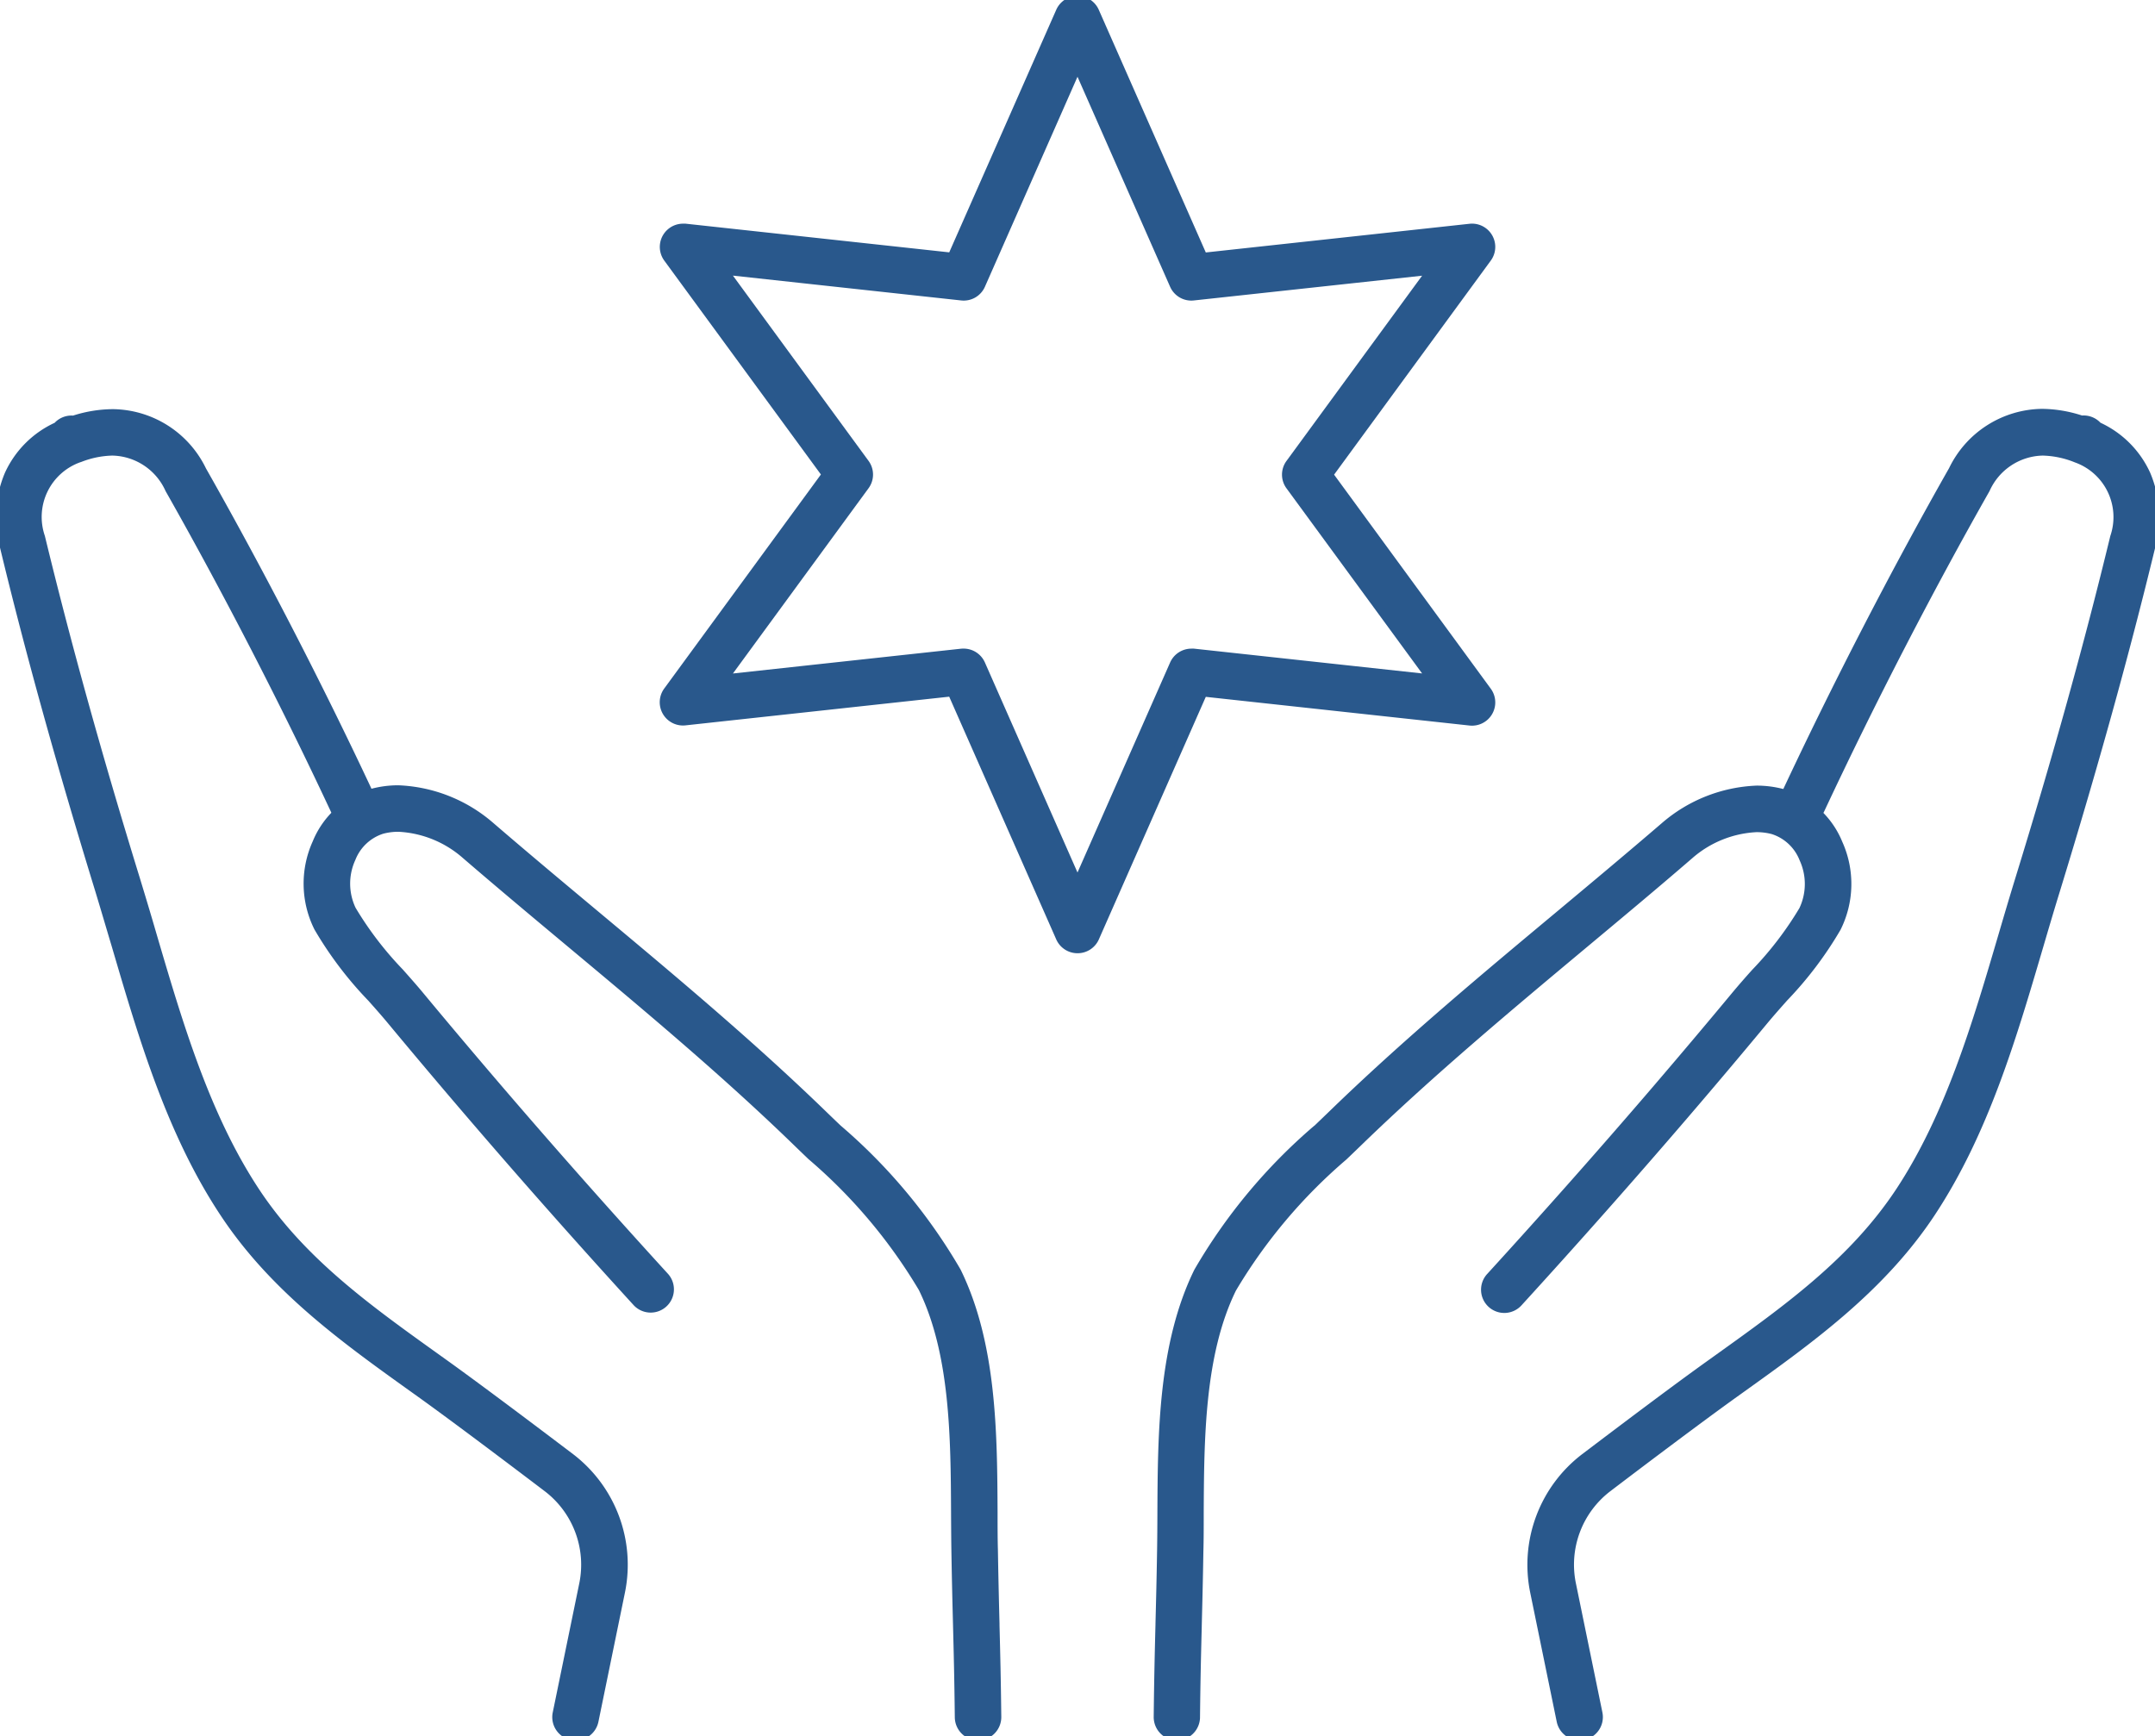
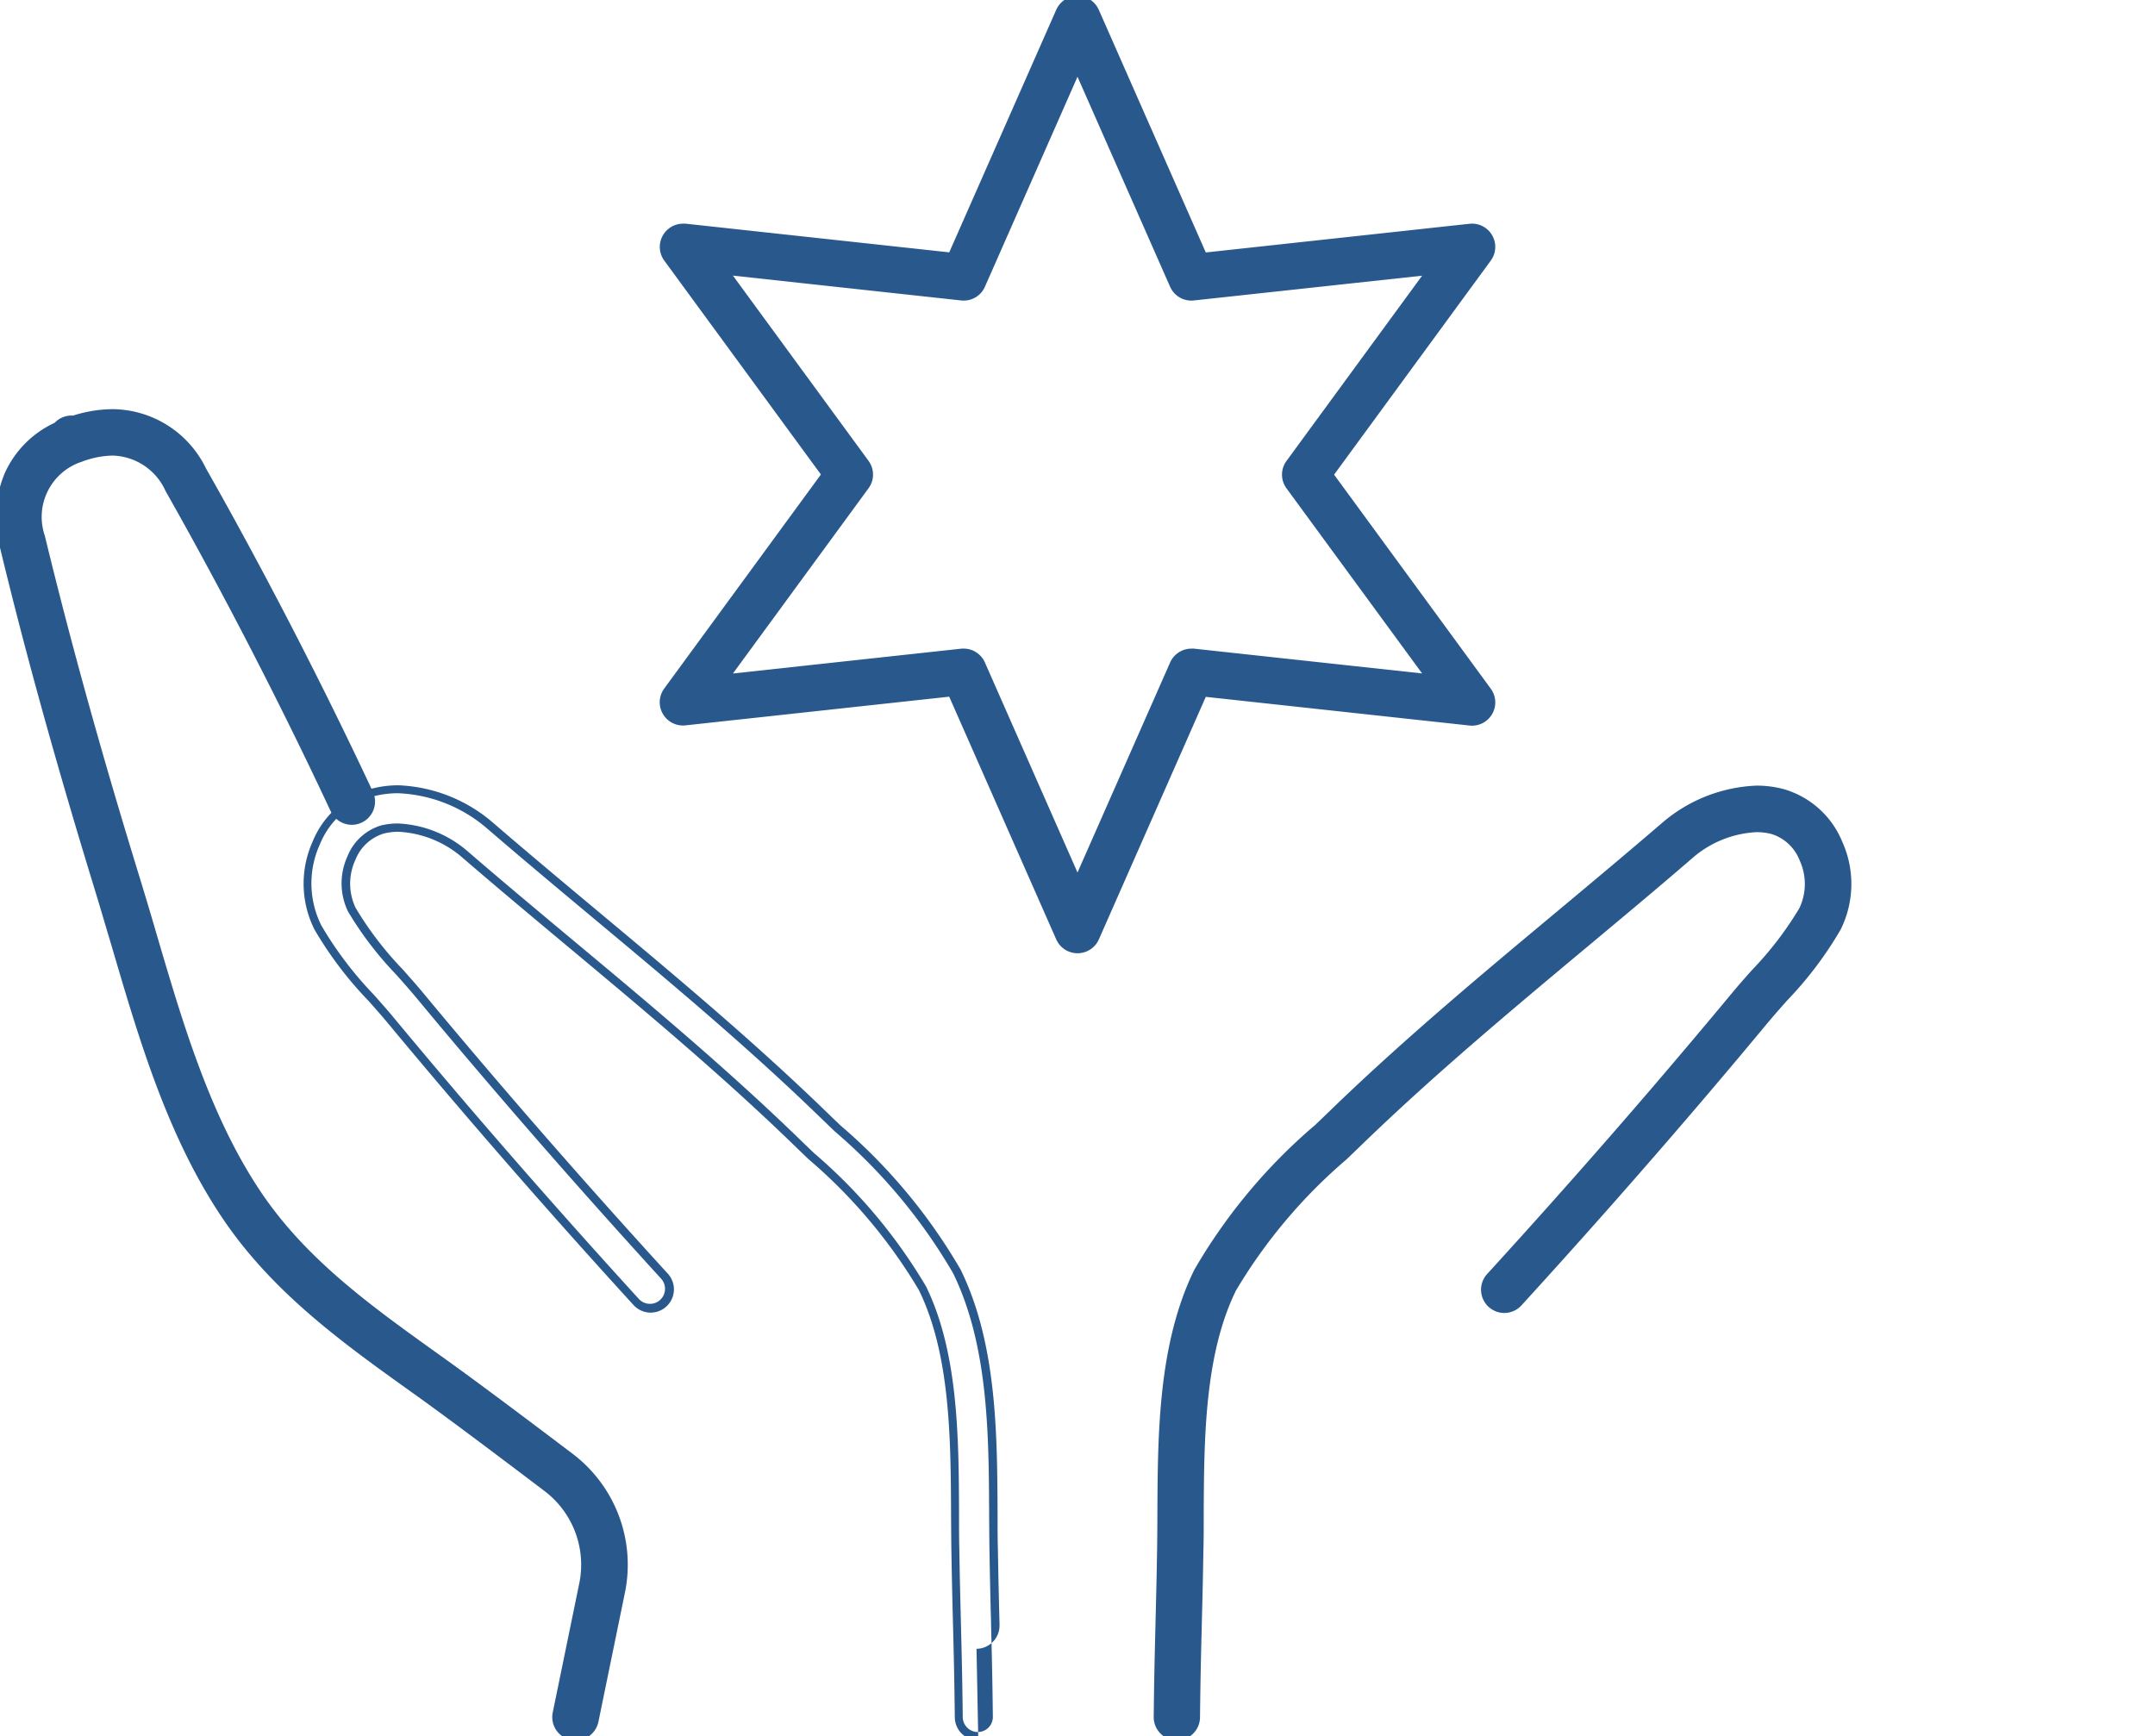
<svg xmlns="http://www.w3.org/2000/svg" id="グループ_7110" data-name="グループ 7110" width="78.896" height="63.569" viewBox="0 0 78.896 63.569">
  <defs>
    <clipPath id="clip-path">
      <rect id="長方形_7623" data-name="長方形 7623" width="78.896" height="63.569" fill="#29588c" stroke="#29588c" stroke-width="0.3" />
    </clipPath>
  </defs>
  <g id="グループ_6580" data-name="グループ 6580" clip-path="url(#clip-path)">
    <path id="パス_705" data-name="パス 705" d="M151.88,137.738h-.008a.7.7,0,0,1-.693-.709c.016-1.466.04-2.4.066-3.393.02-.775.041-1.589.06-2.728.008-.441.01-.894.012-1.354.014-2.892.03-6.169,1.337-8.837a20.3,20.3,0,0,1,4.363-5.232c.193-.184.382-.366.566-.544,2.657-2.576,5.532-4.976,8.311-7.3,1.265-1.057,2.574-2.15,3.842-3.243a5.02,5.02,0,0,1,4.333-1.208,3.157,3.157,0,0,1,2.037,1.84,3.6,3.6,0,0,1-.059,3.093,13.558,13.558,0,0,1-1.937,2.562c-.256.289-.5.561-.723.833-.952,1.147-1.941,2.32-2.94,3.485-1.937,2.258-3.972,4.555-6.047,6.828a.7.7,0,1,1-1.035-.945c2.065-2.262,4.09-4.548,6.018-6.8.995-1.159,1.979-2.326,2.925-3.467.241-.29.5-.584.754-.868a12.56,12.56,0,0,0,1.746-2.287,2.222,2.222,0,0,0,.013-1.878,1.776,1.776,0,0,0-1.117-1.046,3.629,3.629,0,0,0-3.053.917c-1.276,1.1-2.589,2.2-3.859,3.256-2.76,2.305-5.614,4.689-8.234,7.228q-.279.27-.571.549a19.308,19.308,0,0,0-4.075,4.837c-1.166,2.38-1.181,5.486-1.194,8.227,0,.466,0,.924-.012,1.371-.019,1.145-.04,1.963-.06,2.741-.025.985-.049,1.916-.065,3.372a.7.7,0,0,1-.7.693" transform="translate(-108.791 -74.169)" fill="#29588c" />
    <path id="パス_705_-_アウトライン" data-name="パス 705 - アウトライン" d="M151.88,137.888h-.008a.852.852,0,0,1-.843-.86c.016-1.464.04-2.4.065-3.389v-.025c.02-.776.041-1.578.059-2.707.007-.422.009-.845.011-1.294v-.058c.014-2.907.03-6.2,1.353-8.9a20.391,20.391,0,0,1,4.389-5.27l.005,0c.192-.184.381-.365.565-.543,2.661-2.579,5.537-4.981,8.318-7.3l.048-.04c1.25-1.044,2.542-2.124,3.794-3.2a5.635,5.635,0,0,1,3.466-1.37,3.852,3.852,0,0,1,1,.131,3.305,3.305,0,0,1,2.136,1.925,3.753,3.753,0,0,1-.064,3.223,13.659,13.659,0,0,1-1.958,2.591l-.007.008c-.253.285-.491.554-.713.821-.952,1.147-1.941,2.32-2.942,3.486-1.936,2.256-3.971,4.555-6.05,6.832a.851.851,0,1,1-1.257-1.147c2.064-2.261,4.088-4.546,6.015-6.792,1-1.168,1.986-2.334,2.924-3.465.243-.292.5-.587.757-.872a12.45,12.45,0,0,0,1.726-2.257,2.069,2.069,0,0,0,.008-1.748,1.63,1.63,0,0,0-1.019-.961,2.165,2.165,0,0,0-.563-.071,3.861,3.861,0,0,0-2.353.957c-1.273,1.1-2.582,2.19-3.848,3.247l-.024.02c-2.754,2.3-5.6,4.679-8.215,7.211q-.279.27-.572.55a19.207,19.207,0,0,0-4.044,4.8c-1.151,2.35-1.166,5.437-1.179,8.162v.055c0,.457,0,.888-.012,1.318-.019,1.162-.041,2-.06,2.743v.031c-.025.977-.049,1.9-.064,3.338A.854.854,0,0,1,151.88,137.888ZM173.1,103.218a5.323,5.323,0,0,0-3.27,1.3c-1.254,1.08-2.547,2.161-3.8,3.205l-.046.039c-2.779,2.32-5.65,4.719-8.3,7.29-.184.178-.373.36-.566.545l0,0a20.174,20.174,0,0,0-4.327,5.185c-1.292,2.638-1.308,5.9-1.322,8.772v.058c0,.45,0,.874-.012,1.3-.019,1.13-.039,1.933-.059,2.71v.025c-.025.989-.049,1.923-.065,3.385a.552.552,0,0,0,.545.557h.006a.553.553,0,0,0,.551-.545c.016-1.442.039-2.365.064-3.343v-.031c.019-.74.041-1.58.06-2.74.007-.428.009-.858.011-1.314v-.055c.013-2.757.028-5.881,1.21-8.292a19.4,19.4,0,0,1,4.1-4.878q.294-.282.572-.551c2.62-2.54,5.473-4.922,8.231-7.226l.024-.02c1.265-1.056,2.573-2.149,3.845-3.244a4.173,4.173,0,0,1,2.549-1.03,2.465,2.465,0,0,1,.641.082,1.923,1.923,0,0,1,1.216,1.131,2.375,2.375,0,0,1-.018,2.008,12.66,12.66,0,0,1-1.767,2.316c-.251.283-.511.576-.751.864-.939,1.133-1.924,2.3-2.927,3.469-1.93,2.249-3.955,4.536-6.021,6.8a.551.551,0,1,0,.814.743c2.077-2.275,4.11-4.571,6.044-6.825,1-1.165,1.988-2.337,2.939-3.483.225-.271.465-.542.72-.829l.007-.008a13.436,13.436,0,0,0,1.917-2.532,3.451,3.451,0,0,0,.055-2.963,3.008,3.008,0,0,0-1.939-1.755A3.552,3.552,0,0,0,173.1,103.218Z" transform="translate(-108.791 -74.169)" fill="#29588c" />
-     <path id="パス_706" data-name="パス 706" d="M201.727,102.389a.7.7,0,0,1-.686-.56l-.973-4.74a4.942,4.942,0,0,1,1.843-4.906c1.4-1.064,3.335-2.521,4.592-3.422l.321-.23c2.534-1.815,4.927-3.529,6.614-6.083,1.824-2.763,2.814-6.127,3.771-9.382.2-.691.4-1.378.613-2.053,1.4-4.533,2.535-8.634,3.479-12.535a2.266,2.266,0,0,0-1.4-2.876h0a2.386,2.386,0,0,0-3.291,1.128c-2.075,3.655-4.225,7.82-6.054,11.729a.7.7,0,0,1-1.27-.594c1.845-3.941,4.013-8.141,6.106-11.827a3.7,3.7,0,0,1,4.721-1.847.7.7,0,0,1,.6.235,3.651,3.651,0,0,1,1.955,4.383c-.952,3.93-2.1,8.057-3.5,12.618-.207.67-.407,1.351-.608,2.036-.986,3.353-2.006,6.821-3.946,9.759-1.829,2.77-4.442,4.641-6.967,6.45l-.32.229c-1.244.892-3.167,2.341-4.561,3.4a3.534,3.534,0,0,0-1.318,3.508l.973,4.74a.7.7,0,0,1-.688.842" transform="translate(-143.901 -38.82)" fill="#29588c" />
-     <path id="パス_706_-_アウトライン" data-name="パス 706 - アウトライン" d="M201.727,102.539a.854.854,0,0,1-.833-.68l-.973-4.74a5.093,5.093,0,0,1,1.9-5.056c1.4-1.061,3.329-2.516,4.6-3.424l.321-.23c2.522-1.806,4.9-3.513,6.576-6.044,1.812-2.744,2.8-6.1,3.752-9.341.187-.637.4-1.36.614-2.055,1.395-4.527,2.532-8.624,3.477-12.526a2.126,2.126,0,0,0-1.3-2.695l-.015-.006a3.314,3.314,0,0,0-1.163-.242,2.183,2.183,0,0,0-1.944,1.3c-2.073,3.651-4.222,7.813-6.049,11.718a.855.855,0,0,1-.771.49.851.851,0,0,1-.771-1.212c1.847-3.947,4.018-8.151,6.111-11.838a3.833,3.833,0,0,1,3.4-2.169,4.847,4.847,0,0,1,1.467.244.851.851,0,0,1,.675.264,3.711,3.711,0,0,1,1.818,1.828,4.18,4.18,0,0,1,.192,2.713c-.952,3.933-2.1,8.063-3.5,12.627-.214.692-.423,1.405-.608,2.034-.989,3.364-2.012,6.842-3.965,9.8-1.845,2.794-4.468,4.673-7.005,6.489l-.32.229c-1.25.9-3.168,2.342-4.558,3.4a3.383,3.383,0,0,0-1.262,3.358l.973,4.74a.852.852,0,0,1-.834,1.022Zm18.2-47.087h0l.026.01a2.406,2.406,0,0,1,1.5,3.051c-.946,3.908-2.085,8.011-3.482,12.544-.214.694-.426,1.415-.612,2.051-.96,3.265-1.953,6.641-3.79,9.422-1.7,2.577-4.106,4.3-6.652,6.122l-.321.23c-1.264.906-3.193,2.36-4.588,3.42a4.791,4.791,0,0,0-1.787,4.757l.973,4.74a.551.551,0,0,0,1.079-.222l-.973-4.74a3.684,3.684,0,0,1,1.374-3.658c1.391-1.056,3.312-2.5,4.564-3.4l.32-.229c2.515-1.8,5.115-3.663,6.93-6.411,1.928-2.92,2.945-6.376,3.928-9.718.185-.63.395-1.344.609-2.038,1.4-4.557,2.548-8.682,3.5-12.609a3.5,3.5,0,0,0-1.874-4.212l-.028-.013-.02-.023a.551.551,0,0,0-.472-.185l-.032,0-.03-.01a4.567,4.567,0,0,0-1.4-.238,3.549,3.549,0,0,0-3.141,2.017c-2.09,3.68-4.256,7.877-6.1,11.817a.552.552,0,0,0,.5.785.554.554,0,0,0,.5-.318c1.83-3.912,3.983-8.081,6.06-11.739a2.489,2.489,0,0,1,2.2-1.455A3.586,3.586,0,0,1,219.924,55.452Z" transform="translate(-143.901 -38.82)" fill="#29588c" />
-     <path id="パス_707" data-name="パス 707" d="M64.712,137.738a.7.7,0,0,1-.7-.693c-.016-1.454-.04-2.384-.065-3.368-.02-.78-.041-1.6-.06-2.745-.008-.446-.01-.9-.012-1.37-.013-2.741-.028-5.848-1.194-8.228a19.306,19.306,0,0,0-4.073-4.836q-.292-.28-.572-.55c-2.619-2.539-5.472-4.921-8.232-7.225-1.27-1.061-2.584-2.158-3.861-3.259a3.629,3.629,0,0,0-3.053-.917,1.776,1.776,0,0,0-1.117,1.046,2.223,2.223,0,0,0,.013,1.878,12.561,12.561,0,0,0,1.746,2.287c.252.284.513.578.754.868.955,1.151,1.939,2.317,2.926,3.467,1.927,2.245,3.951,4.532,6.018,6.8a.7.7,0,1,1-1.035.945c-2.076-2.274-4.111-4.572-6.046-6.828-.991-1.155-1.981-2.328-2.94-3.485-.226-.272-.467-.544-.723-.833a13.557,13.557,0,0,1-1.937-2.562,3.6,3.6,0,0,1-.059-3.093,3.156,3.156,0,0,1,2.037-1.84,5.02,5.02,0,0,1,4.334,1.209c1.269,1.093,2.579,2.187,3.845,3.245,2.779,2.321,5.652,4.72,8.309,7.295.184.179.374.36.566.545a20.311,20.311,0,0,1,4.362,5.231c1.307,2.669,1.323,5.946,1.337,8.838,0,.461,0,.913.012,1.353.019,1.141.04,1.956.06,2.732.025.99.049,1.925.066,3.389a.7.7,0,0,1-.693.709Z" transform="translate(-28.905 -74.169)" fill="#29588c" />
-     <path id="パス_707_-_アウトライン" data-name="パス 707 - アウトライン" d="M64.721,137.888h-.009a.854.854,0,0,1-.851-.842c-.016-1.454-.04-2.383-.065-3.366-.019-.74-.041-1.58-.06-2.746-.007-.428-.009-.858-.012-1.314v-.058c-.013-2.727-.029-5.814-1.179-8.163a19.2,19.2,0,0,0-4.042-4.793q-.294-.281-.573-.552c-2.614-2.533-5.463-4.913-8.219-7.214l0,0c-1.268-1.059-2.579-2.154-3.863-3.26a3.863,3.863,0,0,0-2.353-.958,2.16,2.16,0,0,0-.563.072,1.63,1.63,0,0,0-1.018.961,2.07,2.07,0,0,0,.008,1.748,12.45,12.45,0,0,0,1.726,2.257c.253.285.515.58.757.872.955,1.151,1.938,2.316,2.924,3.465,1.924,2.242,3.948,4.528,6.015,6.792a.851.851,0,1,1-1.257,1.147c-2.082-2.28-4.117-4.579-6.049-6.832-.984-1.147-1.974-2.32-2.942-3.486-.222-.268-.461-.537-.714-.821l-.007-.007a13.656,13.656,0,0,1-1.958-2.591,3.753,3.753,0,0,1-.064-3.223,3.3,3.3,0,0,1,2.135-1.925,3.854,3.854,0,0,1,1-.131,5.633,5.633,0,0,1,3.467,1.371c1.271,1.095,2.579,2.187,3.843,3.243,2.783,2.324,5.657,4.725,8.317,7.3.173.168.351.339.532.512l.034.032a20.42,20.42,0,0,1,4.393,5.274c1.323,2.7,1.339,6,1.353,8.9v.053c0,.45,0,.875.012,1.3.019,1.132.039,1.936.059,2.714v.056c.025.98.049,1.906.065,3.352a.851.851,0,0,1-.842.86Zm-21.23-33.569a4.175,4.175,0,0,1,2.549,1.03c1.282,1.105,2.592,2.2,3.859,3.257l0,0c2.76,2.3,5.614,4.688,8.236,7.229q.279.271.571.55a19.41,19.41,0,0,1,4.1,4.879c1.181,2.41,1.2,5.534,1.21,8.29v.06c0,.454,0,.884.011,1.31.019,1.165.041,2,.06,2.743.025.985.049,1.915.065,3.37a.553.553,0,0,0,.551.545h.007a.551.551,0,0,0,.544-.557c-.016-1.444-.04-2.369-.065-3.348v-.056c-.02-.778-.041-1.583-.059-2.717-.007-.425-.009-.851-.012-1.3v-.053c-.014-2.875-.03-6.134-1.322-8.772a20.193,20.193,0,0,0-4.329-5.187l-.036-.035c-.181-.174-.36-.345-.533-.513-2.652-2.57-5.522-4.967-8.3-7.285-1.268-1.059-2.576-2.152-3.849-3.248a5.32,5.32,0,0,0-3.271-1.3,3.554,3.554,0,0,0-.926.12,3.007,3.007,0,0,0-1.938,1.755,3.451,3.451,0,0,0,.054,2.963,13.434,13.434,0,0,0,1.917,2.532l.007.008c.254.287.495.557.72.829.967,1.165,1.955,2.337,2.939,3.483,1.931,2.25,3.964,4.547,6.043,6.825a.551.551,0,1,0,.814-.743c-2.069-2.267-4.095-4.554-6.021-6.8-.987-1.15-1.972-2.317-2.927-3.469-.239-.288-.5-.581-.751-.864a12.659,12.659,0,0,1-1.767-2.316,2.375,2.375,0,0,1-.018-2.008,1.923,1.923,0,0,1,1.215-1.131A2.459,2.459,0,0,1,43.491,104.319Z" transform="translate(-28.905 -74.169)" fill="#29588c" />
+     <path id="パス_707_-_アウトライン" data-name="パス 707 - アウトライン" d="M64.721,137.888h-.009a.854.854,0,0,1-.851-.842c-.016-1.454-.04-2.383-.065-3.366-.019-.74-.041-1.58-.06-2.746-.007-.428-.009-.858-.012-1.314v-.058c-.013-2.727-.029-5.814-1.179-8.163a19.2,19.2,0,0,0-4.042-4.793q-.294-.281-.573-.552c-2.614-2.533-5.463-4.913-8.219-7.214l0,0c-1.268-1.059-2.579-2.154-3.863-3.26a3.863,3.863,0,0,0-2.353-.958,2.16,2.16,0,0,0-.563.072,1.63,1.63,0,0,0-1.018.961,2.07,2.07,0,0,0,.008,1.748,12.45,12.45,0,0,0,1.726,2.257c.253.285.515.58.757.872.955,1.151,1.938,2.316,2.924,3.465,1.924,2.242,3.948,4.528,6.015,6.792a.851.851,0,1,1-1.257,1.147c-2.082-2.28-4.117-4.579-6.049-6.832-.984-1.147-1.974-2.32-2.942-3.486-.222-.268-.461-.537-.714-.821l-.007-.007a13.656,13.656,0,0,1-1.958-2.591,3.753,3.753,0,0,1-.064-3.223,3.3,3.3,0,0,1,2.135-1.925,3.854,3.854,0,0,1,1-.131,5.633,5.633,0,0,1,3.467,1.371c1.271,1.095,2.579,2.187,3.843,3.243,2.783,2.324,5.657,4.725,8.317,7.3.173.168.351.339.532.512l.034.032a20.42,20.42,0,0,1,4.393,5.274c1.323,2.7,1.339,6,1.353,8.9v.053c0,.45,0,.875.012,1.3.019,1.132.039,1.936.059,2.714v.056a.851.851,0,0,1-.842.86Zm-21.23-33.569a4.175,4.175,0,0,1,2.549,1.03c1.282,1.105,2.592,2.2,3.859,3.257l0,0c2.76,2.3,5.614,4.688,8.236,7.229q.279.271.571.55a19.41,19.41,0,0,1,4.1,4.879c1.181,2.41,1.2,5.534,1.21,8.29v.06c0,.454,0,.884.011,1.31.019,1.165.041,2,.06,2.743.025.985.049,1.915.065,3.37a.553.553,0,0,0,.551.545h.007a.551.551,0,0,0,.544-.557c-.016-1.444-.04-2.369-.065-3.348v-.056c-.02-.778-.041-1.583-.059-2.717-.007-.425-.009-.851-.012-1.3v-.053c-.014-2.875-.03-6.134-1.322-8.772a20.193,20.193,0,0,0-4.329-5.187l-.036-.035c-.181-.174-.36-.345-.533-.513-2.652-2.57-5.522-4.967-8.3-7.285-1.268-1.059-2.576-2.152-3.849-3.248a5.32,5.32,0,0,0-3.271-1.3,3.554,3.554,0,0,0-.926.12,3.007,3.007,0,0,0-1.938,1.755,3.451,3.451,0,0,0,.054,2.963,13.434,13.434,0,0,0,1.917,2.532l.007.008c.254.287.495.557.72.829.967,1.165,1.955,2.337,2.939,3.483,1.931,2.25,3.964,4.547,6.043,6.825a.551.551,0,1,0,.814-.743c-2.069-2.267-4.095-4.554-6.021-6.8-.987-1.15-1.972-2.317-2.927-3.469-.239-.288-.5-.581-.751-.864a12.659,12.659,0,0,1-1.767-2.316,2.375,2.375,0,0,1-.018-2.008,1.923,1.923,0,0,1,1.215-1.131A2.459,2.459,0,0,1,43.491,104.319Z" transform="translate(-28.905 -74.169)" fill="#29588c" />
    <path id="パス_708" data-name="パス 708" d="M21.07,102.39a.7.7,0,0,1-.687-.842l.973-4.74A3.535,3.535,0,0,0,20.039,93.3c-1.394-1.058-3.317-2.507-4.561-3.4l-.32-.229c-2.526-1.809-5.138-3.679-6.967-6.45-1.941-2.939-2.961-6.407-3.947-9.761-.2-.684-.4-1.364-.607-2.033-1.4-4.556-2.549-8.684-3.5-12.618a3.652,3.652,0,0,1,1.955-4.383.7.7,0,0,1,.6-.235,3.705,3.705,0,0,1,4.721,1.847c2.091,3.683,4.26,7.883,6.106,11.827a.7.7,0,0,1-1.27.594c-1.831-3.912-3.981-8.077-6.054-11.729A2.386,2.386,0,0,0,2.9,55.6h0a2.267,2.267,0,0,0-1.4,2.876c.946,3.906,2.084,8.006,3.48,12.535.207.675.409,1.36.612,2.051.957,3.255,1.947,6.621,3.772,9.384,1.687,2.554,4.08,4.268,6.614,6.083l.321.23c1.256.9,3.191,2.358,4.592,3.422a4.943,4.943,0,0,1,1.843,4.906l-.973,4.74a.7.7,0,0,1-.686.56" transform="translate(0 -38.82)" fill="#29588c" />
    <path id="パス_708_-_アウトライン" data-name="パス 708 - アウトライン" d="M21.07,102.54a.852.852,0,0,1-.834-1.022l.974-4.74a3.384,3.384,0,0,0-1.262-3.358c-1.389-1.055-3.308-2.5-4.558-3.4l-.32-.229C12.534,87.976,9.91,86.1,8.065,83.3,6.112,80.347,5.089,76.868,4.1,73.5c-.2-.666-.4-1.353-.607-2.033-1.4-4.559-2.551-8.689-3.5-12.627A4.18,4.18,0,0,1,.18,56.131,3.711,3.711,0,0,1,2,54.3a.85.85,0,0,1,.674-.264A4.85,4.85,0,0,1,4.14,53.8a3.834,3.834,0,0,1,3.4,2.168c2.093,3.687,4.264,7.891,6.111,11.838a.852.852,0,0,1-.41,1.131.842.842,0,0,1-.361.081.855.855,0,0,1-.771-.491C10.282,64.617,8.134,60.455,6.062,56.8a2.184,2.184,0,0,0-1.944-1.3,3.313,3.313,0,0,0-1.158.239l-.007,0a2.126,2.126,0,0,0-1.311,2.7c.947,3.908,2.084,8.005,3.477,12.526.2.656.4,1.318.613,2.053.954,3.244,1.94,6.6,3.753,9.344,1.672,2.531,4.054,4.237,6.576,6.043l.321.23c1.267.909,3.2,2.364,4.6,3.425a5.094,5.094,0,0,1,1.9,5.056l-.973,4.74A.854.854,0,0,1,21.07,102.54ZM2.617,54.337a.55.55,0,0,0-.415.187l-.021.023-.028.013A3.5,3.5,0,0,0,.28,58.773c.952,3.931,2.1,8.056,3.5,12.609.211.683.413,1.37.608,2.035.984,3.345,2,6.8,3.928,9.721,1.815,2.748,4.415,4.61,6.93,6.411l.32.229c1.253.9,3.174,2.346,4.564,3.4A3.685,3.685,0,0,1,21.5,96.837l-.973,4.74a.551.551,0,1,0,1.079.221l.973-4.74A4.792,4.792,0,0,0,20.8,92.3c-1.4-1.06-3.324-2.513-4.589-3.42l-.321-.23c-2.546-1.823-4.95-3.545-6.652-6.122C7.4,79.748,6.4,76.372,5.444,73.107c-.216-.734-.41-1.395-.612-2.049-1.4-4.527-2.534-8.63-3.482-12.544A2.406,2.406,0,0,1,2.84,55.466l.008,0A3.614,3.614,0,0,1,4.118,55.2a2.489,2.489,0,0,1,2.2,1.455c2.076,3.657,4.228,7.826,6.06,11.739a.554.554,0,0,0,.5.318.545.545,0,0,0,.233-.052.551.551,0,0,0,.266-.732c-1.844-3.94-4.011-8.136-6.1-11.817A3.549,3.549,0,0,0,4.14,54.1a4.57,4.57,0,0,0-1.4.238l-.03.01-.032,0Z" transform="translate(0 -38.82)" fill="#29588c" />
    <path id="パス_709" data-name="パス 709" d="M101.828,34.755a.7.7,0,0,1-.641-.418L97.225,25.35l-9.763,1.062a.7.7,0,0,1-.642-1.111l5.8-7.924-5.8-7.924a.7.7,0,0,1,.642-1.111L97.225,9.4,101.187.418a.7.7,0,0,1,1.282,0L106.432,9.4l9.763-1.062a.7.7,0,0,1,.642,1.111l-5.8,7.924,5.8,7.924a.7.7,0,0,1-.642,1.111l-9.763-1.062-3.962,8.986a.7.7,0,0,1-.641.418M97.66,23.9a.7.7,0,0,1,.641.418l3.528,8,3.528-8a.7.7,0,0,1,.717-.414l8.693.945L109.6,17.791a.7.7,0,0,1,0-.828l5.165-7.056-8.693.945a.7.7,0,0,1-.717-.414l-3.528-8-3.528,8a.7.7,0,0,1-.717.414l-8.693-.945,5.165,7.056a.7.7,0,0,1,0,.828l-5.165,7.056,8.693-.945a.689.689,0,0,1,.076,0" transform="translate(-62.38)" fill="#29588c" />
    <path id="パス_709_-_アウトライン" data-name="パス 709 - アウトライン" d="M101.828,34.9a.851.851,0,0,1-.779-.508l-3.918-8.885-9.654,1.05a.851.851,0,0,1-.779-1.349l5.736-7.836L86.7,9.542a.851.851,0,0,1,.688-1.353.862.862,0,0,1,.09,0l9.654,1.05L101.05.358a.851.851,0,0,1,1.557,0l3.918,8.885,9.654-1.05a.851.851,0,0,1,.779,1.349l-5.736,7.836,5.736,7.836a.851.851,0,0,1-.779,1.349l-9.654-1.05L102.607,34.4A.851.851,0,0,1,101.828,34.9Zm-4.51-9.715,4.006,9.086a.551.551,0,0,0,1.008,0l4.006-9.086,9.872,1.074a.551.551,0,0,0,.5-.873l-5.866-8.013,5.866-8.013a.551.551,0,0,0-.505-.873l-9.872,1.073L102.332.479a.551.551,0,0,0-1.008,0L97.318,9.565,87.446,8.491a.554.554,0,0,0-.537.272.551.551,0,0,0,.033.6l5.866,8.013L86.942,25.39a.551.551,0,0,0,.5.873Zm4.51,7.5-3.665-8.312a.55.55,0,0,0-.5-.329.539.539,0,0,0-.059,0l-9.031.982,5.366-7.33a.548.548,0,0,0,0-.651l-5.366-7.33L97.6,10.7a.55.55,0,0,0,.563-.325l3.665-8.312,3.665,8.312a.549.549,0,0,0,.563.326l9.031-.982-5.366,7.33a.548.548,0,0,0,0,.651l5.366,7.33-9.031-.982a.56.56,0,0,0-.058,0,.553.553,0,0,0-.506.328ZM97.66,23.747a.851.851,0,0,1,.778.508l3.39,7.689,3.391-7.689a.853.853,0,0,1,.78-.507.862.862,0,0,1,.09,0l8.355.908L109.48,17.88a.847.847,0,0,1,0-1.005l4.964-6.781L106.09,11a.849.849,0,0,1-.871-.5L101.828,2.81,98.438,10.5a.849.849,0,0,1-.871.5l-8.354-.909,4.964,6.781a.847.847,0,0,1,0,1.005l-4.964,6.781,8.354-.908A.839.839,0,0,1,97.66,23.747Z" transform="translate(-62.38)" fill="#29588c" />
  </g>
</svg>